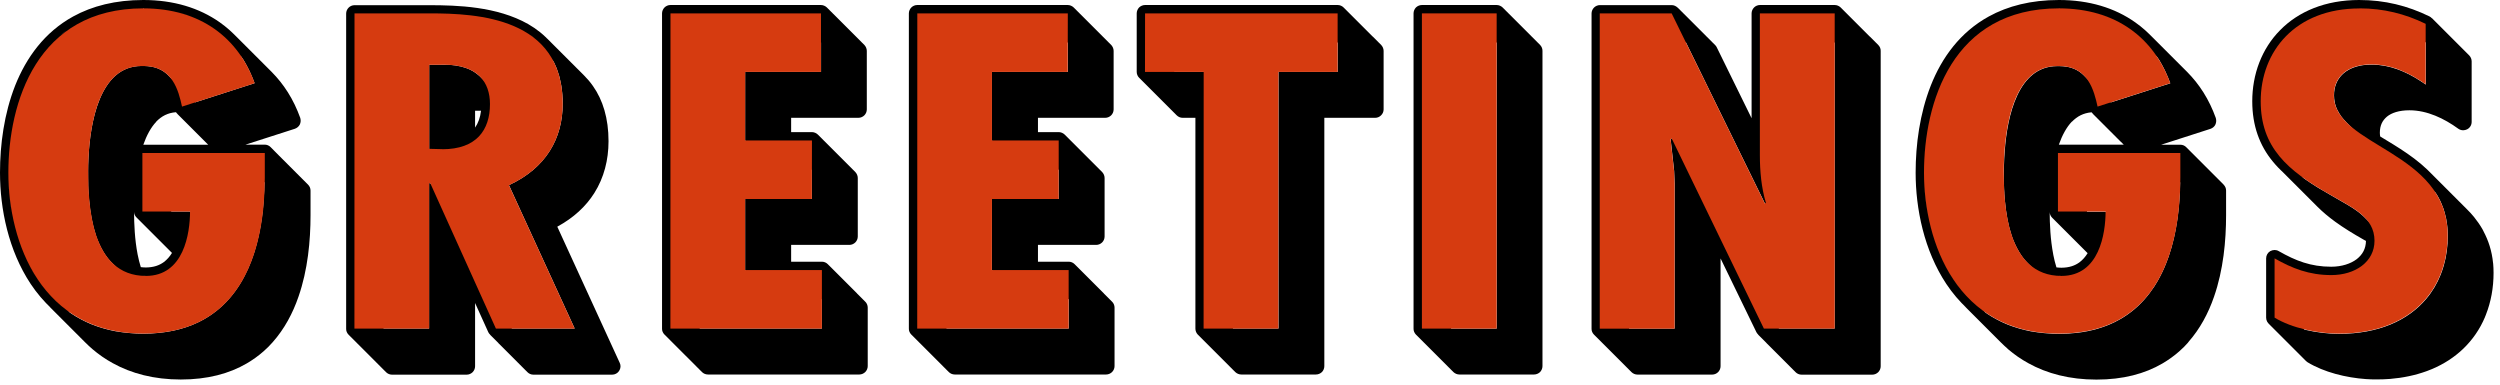
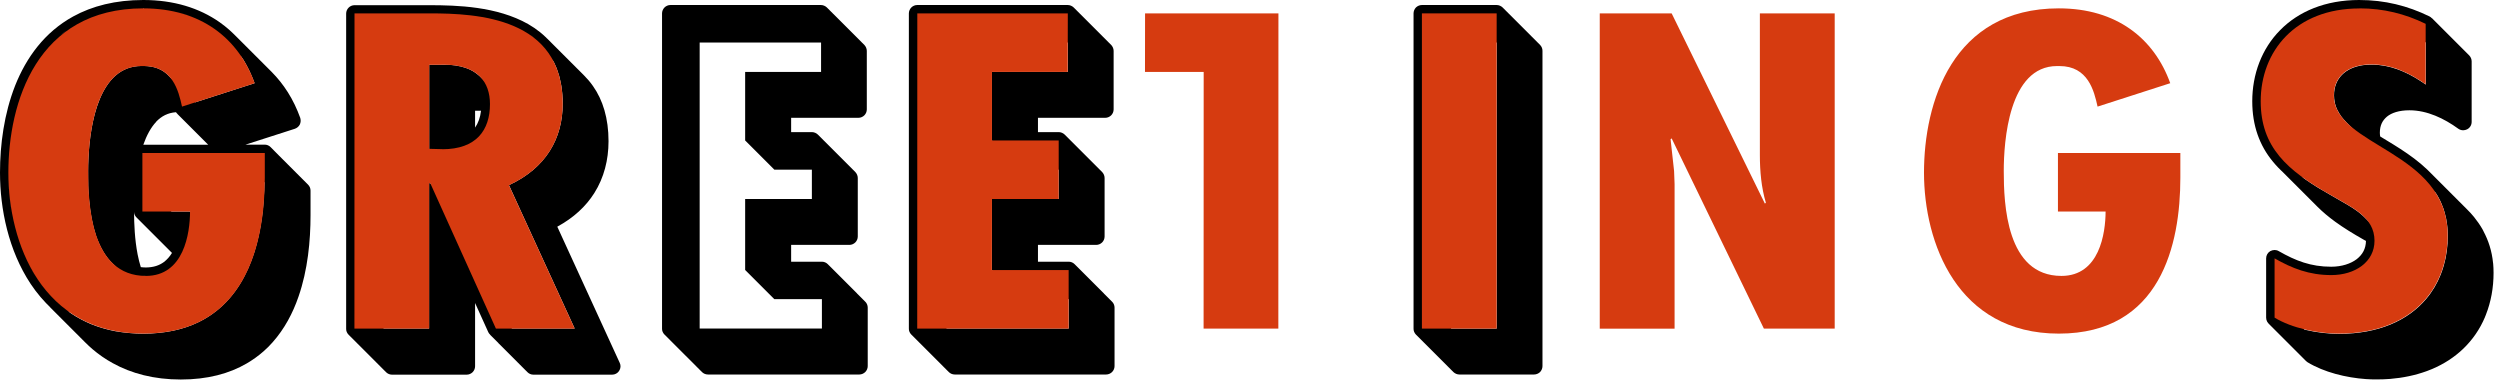
<svg xmlns="http://www.w3.org/2000/svg" width="299" height="46" viewBox="0 0 299 46" fill="none">
  <path d="M36.83 22.07L35.84 21.08L32.35 17.59C32.35 17.59 32.36 17.6 32.37 17.61L33.36 18.6L32.37 17.6C32.19 17.41 31.93 17.3 31.67 17.3H29.36L35.27 15.4C35.52 15.31 35.74 15.13 35.86 14.89C35.88 14.85 35.9 14.8 35.91 14.75C35.98 14.54 35.97 14.32 35.91 14.1C35.52 13.02 35.03 11.99 34.43 11.04C34.43 11.03 34.42 11.02 34.41 11.01C33.86 10.14 33.22 9.34 32.5 8.61C32.2 8.31 31.86 7.97 31.51 7.62C31.51 7.62 31.51 7.62 31.5 7.61L28.01 4.12C28.18 4.29 28.34 4.46 28.5 4.64C27.84 3.9 27.09 3.24 26.27 2.66C23.83 0.95 20.77 0 17.14 0C13.81 0 11.02 0.72 8.75 1.97C5.33 3.85 3.14 6.89 1.81 10.24C0.49 13.6 0 17.29 0 20.65C0 24.98 1.01 29.95 3.67 33.96C4.39 35.04 5.24 36.05 6.21 36.94C6.04 36.78 5.87 36.62 5.7 36.46L6.71 37.47L10.2 40.96C10.47 41.23 10.75 41.49 11.05 41.75C11.79 42.38 12.6 42.95 13.48 43.43C15.71 44.67 18.43 45.39 21.62 45.39C24.81 45.39 27.42 44.69 29.52 43.46C30.25 43.03 30.92 42.55 31.53 42.01C31.92 41.67 32.28 41.31 32.61 40.93C32.5 40.82 32.35 40.67 32.23 40.55C32.36 40.68 32.48 40.81 32.61 40.93C34.02 39.34 35.02 37.46 35.7 35.48C36.81 32.29 37.14 28.81 37.14 25.73V22.79C37.14 22.52 37.03 22.27 36.84 22.08C36.84 22.08 36.83 22.07 36.82 22.06L36.83 22.07ZM15.39 32.66C15.66 32.76 15.94 32.84 16.25 32.89C15.95 32.84 15.67 32.76 15.4 32.66H15.39ZM21.55 11.86C21.55 11.86 21.53 11.78 21.52 11.74C21.53 11.78 21.54 11.82 21.55 11.86ZM16.46 30.43C16.11 28.63 16.04 26.76 16.03 25.34C16.04 25.59 16.14 25.82 16.32 26C16.38 26.07 16.47 26.11 16.54 26.15C16.47 26.11 16.39 26.07 16.33 26.01L17.33 27.01L20.57 30.25C20.3 30.69 19.97 31.06 19.6 31.34C19.05 31.74 18.39 31.98 17.44 31.99C17.23 31.99 17.03 31.97 16.84 31.95C16.69 31.46 16.56 30.95 16.46 30.43ZM16.64 26.22C16.76 26.27 16.89 26.29 17.02 26.29C16.89 26.29 16.76 26.26 16.64 26.22ZM18.68 14.55C19.33 13.89 20.05 13.5 21.04 13.42C21.11 13.49 21.18 13.57 21.27 13.62C21.19 13.58 21.12 13.52 21.05 13.46L22.05 14.46L24.9 17.31H17.14C17.53 16.2 18.05 15.23 18.69 14.56L18.68 14.55ZM17.2 32.99C17.28 32.99 17.35 33.01 17.44 33.01C17.36 33.01 17.28 33.01 17.21 33L17.2 32.99ZM35.49 14.34C35.36 14.21 35.19 14.04 35.06 13.91C35.03 13.88 35 13.85 34.97 13.82C35.15 14 35.33 14.18 35.51 14.36L35.49 14.34ZM33.98 10.6C33.85 10.47 33.68 10.3 33.55 10.17C33.49 10.11 33.41 10.03 33.34 9.96C33.56 10.18 33.78 10.4 34.01 10.63L33.99 10.61L33.98 10.6ZM27.25 4.8C27.09 4.64 26.91 4.49 26.74 4.33C26.91 4.48 27.08 4.63 27.25 4.8ZM25.67 3.47C25.95 3.75 26.23 4.03 26.51 4.31C27.09 4.89 27.67 5.47 28.25 6.05C27.39 5.19 26.53 4.33 25.67 3.47ZM22.87 1.98C22.21 1.73 21.52 1.52 20.78 1.36C21.51 1.52 22.21 1.72 22.87 1.98ZM19.62 1.16C19.48 1.14 19.34 1.13 19.19 1.12C19.33 1.14 19.48 1.14 19.62 1.16ZM17.15 0.99C17.73 1.57 18.31 2.15 18.89 2.74C19.47 3.32 20.05 3.9 20.63 4.49C23.92 4.49 26.65 5.31 28.83 6.75C28.92 6.89 29.03 7.02 29.12 7.16C29.13 7.18 29.15 7.21 29.16 7.23C29.38 7.59 29.58 7.97 29.77 8.35C29.82 8.45 29.87 8.56 29.92 8.67C30.11 9.09 30.29 9.51 30.45 9.95L23.34 12.24L21.84 10.74L20.1 8.99C20.1 8.99 20.08 8.98 20.08 8.97C19.94 8.83 19.78 8.7 19.61 8.58C19.57 8.55 19.53 8.53 19.49 8.5C19.33 8.4 19.15 8.3 18.96 8.22C18.93 8.21 18.91 8.2 18.89 8.19C18.68 8.11 18.45 8.04 18.21 7.99C18.15 7.98 18.09 7.97 18.03 7.96C17.77 7.92 17.5 7.89 17.21 7.89C17.11 7.89 17.02 7.89 16.92 7.89C11.86 7.89 10.77 14.83 10.58 18.9C10.55 19.48 10.54 20 10.54 20.44C10.54 20.65 10.54 20.89 10.54 21.13C10.54 21.2 10.54 21.27 10.54 21.34C10.54 21.53 10.54 21.74 10.55 21.94C10.55 22.02 10.55 22.09 10.55 22.17C10.55 22.45 10.57 22.73 10.59 23.02C10.59 23.07 10.59 23.12 10.6 23.16C10.62 23.41 10.64 23.66 10.66 23.91C10.66 24 10.68 24.09 10.69 24.19C10.71 24.43 10.74 24.67 10.77 24.92C10.77 24.99 10.79 25.07 10.8 25.14C10.84 25.45 10.89 25.76 10.95 26.07C10.96 26.14 10.98 26.21 10.99 26.28C11.04 26.53 11.09 26.77 11.15 27.01C11.17 27.1 11.2 27.19 11.22 27.29C11.29 27.55 11.37 27.81 11.45 28.07C11.47 28.12 11.48 28.16 11.49 28.21C11.59 28.5 11.7 28.79 11.83 29.07C11.86 29.15 11.9 29.22 11.93 29.29C12.03 29.5 12.13 29.71 12.25 29.91C12.29 29.99 12.34 30.06 12.38 30.14C12.54 30.4 12.7 30.64 12.88 30.87C12.88 30.87 12.88 30.87 12.89 30.88C13.03 31.06 13.19 31.24 13.35 31.4L16.84 34.89C17.82 35.87 19.13 36.49 20.9 36.49C25.45 36.49 26.17 31.39 26.18 28.79L22.69 25.3H20.48V21.79H31.63C31.56 27.19 30.38 33.62 25.87 37.19C25.24 37.69 24.54 38.14 23.76 38.52C21.96 39.4 19.76 39.91 17.1 39.91C16.57 39.91 16.07 39.88 15.57 39.84C15.46 39.84 15.34 39.82 15.23 39.81C14.75 39.76 14.28 39.7 13.83 39.62C13.78 39.61 13.72 39.6 13.67 39.59C13.26 39.51 12.86 39.41 12.47 39.3C12.38 39.27 12.28 39.25 12.19 39.22C11.77 39.09 11.37 38.96 10.98 38.8C10.91 38.77 10.84 38.74 10.77 38.71C10.43 38.57 10.1 38.41 9.78 38.24C9.71 38.2 9.64 38.17 9.57 38.13C9.21 37.94 8.87 37.73 8.54 37.51C8.47 37.46 8.4 37.41 8.33 37.36C8.31 37.35 8.29 37.33 8.27 37.31C5.54 33.48 4.47 28.47 4.47 24.14C4.47 15.44 7.84 4.49 20.61 4.49C19.45 3.33 18.28 2.16 17.12 1C16.19 1 15.31 1.06 14.48 1.18C15.31 1.07 16.19 1 17.12 1L17.15 0.99ZM4.28 7.56C4.28 7.58 4.31 7.59 4.33 7.61L4.43 7.71C4.48 7.76 4.53 7.81 4.58 7.86L4.63 7.91C4.77 8.05 4.92 8.2 5.06 8.34C5.96 9.24 6.86 10.14 7.77 11.05C6.61 9.89 5.44 8.72 4.28 7.56ZM7.21 4.22C7.43 4.04 7.66 3.86 7.89 3.7C7.66 3.87 7.43 4.04 7.21 4.22ZM7.05 4.34C6.95 4.42 6.86 4.51 6.77 4.6C6.87 4.51 6.96 4.43 7.05 4.34ZM6.41 4.92C6.41 4.92 6.34 5 6.3 5.03C6.34 4.99 6.37 4.95 6.41 4.92ZM2.73 10.61C2.1 12.21 1.66 13.9 1.39 15.61C1.67 13.91 2.1 12.21 2.73 10.61ZM1.39 15.61C1.21 16.74 1.09 17.88 1.04 19C1.1 17.88 1.21 16.75 1.39 15.61ZM0.99 20.65C0.99 20.65 1.06 20.72 1.09 20.75C1.18 20.84 1.26 20.92 1.35 21.01C1.49 21.15 1.64 21.3 1.78 21.44C2.68 22.34 3.58 23.24 4.49 24.15C3.33 22.99 2.16 21.82 1 20.66C1 22.22 1.14 23.88 1.44 25.53C1.13 23.87 1 22.22 1 20.66L0.99 20.65ZM2.88 30.41C3.33 31.46 3.86 32.46 4.49 33.41C3.86 32.47 3.33 31.46 2.88 30.41ZM1.43 25.53C1.74 27.19 2.21 28.84 2.88 30.41C2.21 28.84 1.74 27.18 1.43 25.53ZM4.48 33.41C4.74 33.8 5.02 34.17 5.31 34.54C5.02 34.18 4.74 33.8 4.48 33.41ZM10.11 40.82C10.16 40.87 10.21 40.92 10.26 40.97L10.2 40.91C10.2 40.91 10.14 40.85 10.11 40.82ZM10.63 41.34L10.61 41.32C10.61 41.32 10.64 41.35 10.65 41.36C10.65 41.36 10.64 41.35 10.63 41.34ZM31.11 41.61C31.02 41.52 30.91 41.41 30.81 41.31C30.95 41.45 31.1 41.6 31.24 41.74C31.2 41.7 31.15 41.65 31.11 41.61Z" fill="black" />
  <path d="M57.19 8.97C57.14 8.92 57.08 8.87 57.03 8.83C56.96 8.78 56.89 8.73 56.82 8.68C56.76 8.64 56.7 8.59 56.63 8.55C56.55 8.5 56.47 8.46 56.39 8.42C56.32 8.38 56.25 8.34 56.18 8.31C56.09 8.27 56 8.24 55.91 8.2C55.83 8.17 55.76 8.14 55.68 8.11C55.58 8.08 55.47 8.05 55.36 8.02C55.28 8 55.21 7.97 55.12 7.95C55 7.92 54.87 7.9 54.74 7.88C54.66 7.87 54.58 7.85 54.5 7.83C54.36 7.81 54.2 7.8 54.05 7.78C53.97 7.78 53.9 7.76 53.83 7.76C53.59 7.74 53.35 7.74 53.09 7.74C52.91 7.74 52.73 7.74 52.54 7.75H51.33V17.8L54.82 21.29L56.39 21.34C60.47 21.34 62.09 19.05 62.09 15.94C61.97 15.82 61.8 15.65 61.68 15.53C61.55 15.4 61.38 15.23 61.25 15.1C61.12 14.97 60.94 14.79 60.8 14.65C60.66 14.51 60.48 14.33 60.34 14.19C60.28 14.13 60.2 14.05 60.13 13.98C60.78 14.63 61.43 15.28 62.09 15.94C62.09 14.66 61.74 13.49 60.89 12.63C60.12 11.86 59.17 10.91 58.31 10.05L57.41 9.15C57.35 9.09 57.29 9.04 57.23 8.99L57.19 8.97ZM56.82 13.24H57.06C57.22 13.24 57.37 13.24 57.53 13.24C57.44 14.05 57.19 14.73 56.82 15.26V13.25V13.24ZM59.88 13.74C59.83 13.69 59.77 13.63 59.71 13.57C59.84 13.7 59.96 13.82 60.09 13.95L59.88 13.74Z" fill="black" />
  <path d="M66.67 27.1C68.6 26.05 70.07 24.69 71.08 23.09C72.24 21.25 72.78 19.12 72.78 16.89C72.78 14.15 72.1 11.96 70.92 10.29C70.6 9.83 70.25 9.42 69.87 9.04L66.82 5.99L65.38 4.55C65.55 4.72 65.71 4.89 65.86 5.07C65.08 4.17 64.16 3.45 63.17 2.88C59.41 0.75 54.65 0.63 51.4 0.62H42.4C42.14 0.62 41.88 0.73 41.7 0.91C41.51 1.1 41.4 1.36 41.4 1.62V39.32C41.39 39.58 41.5 39.84 41.69 40.03L42.69 41.03L46.18 44.52C46.36 44.7 46.62 44.81 46.88 44.81H55.82C56.08 44.81 56.33 44.7 56.52 44.52C56.71 44.33 56.82 44.07 56.82 43.81V36.24L58.4 39.73C58.45 39.85 58.54 39.95 58.64 40.04C58.63 40.03 58.61 40.02 58.59 40.01L59.55 40.97L59.6 41.02C59.6 41.02 59.6 41.02 59.59 41.02L63.08 44.51C63.27 44.7 63.52 44.81 63.79 44.81H73.21C73.55 44.81 73.87 44.64 74.05 44.35C74.24 44.06 74.27 43.7 74.12 43.4L66.66 27.13L66.67 27.1ZM66.25 7.44C66.35 7.64 66.44 7.85 66.53 8.06C66.55 8.11 66.57 8.16 66.59 8.21C66.69 8.48 66.78 8.76 66.87 9.05C66.89 9.13 66.91 9.21 66.93 9.29C66.99 9.51 67.04 9.74 67.08 9.97C67.1 10.08 67.12 10.19 67.14 10.29C67.18 10.52 67.21 10.75 67.23 10.99C67.24 11.1 67.25 11.2 67.26 11.31C67.29 11.66 67.3 12.01 67.3 12.39C67.3 16.54 65.32 20.08 60.87 22.14L68.73 39.29H61.22L54.94 25.39L51.45 21.9H51.32V39.29H45.87V5.09H54.88C58.07 5.09 62.68 5.25 66.11 7.2C66.15 7.28 66.2 7.36 66.24 7.44H66.25ZM63.26 4.09C63.04 3.94 62.81 3.8 62.57 3.67C62.8 3.8 63.03 3.94 63.26 4.09ZM63.91 4.57C63.73 4.43 63.55 4.29 63.36 4.16C63.55 4.29 63.73 4.42 63.91 4.57ZM54.75 1.7C54.96 1.71 55.16 1.73 55.37 1.75C55.16 1.73 54.95 1.72 54.75 1.7ZM55.56 1.76C55.82 1.78 56.09 1.81 56.36 1.84C56.09 1.81 55.83 1.78 55.56 1.76ZM57.42 2C57.65 2.04 57.88 2.08 58.11 2.12C57.88 2.07 57.65 2.03 57.42 2ZM59.25 2.38C59.45 2.43 59.66 2.49 59.86 2.55C59.66 2.49 59.46 2.43 59.25 2.38ZM60.09 2.62C60.35 2.7 60.61 2.79 60.87 2.88C60.61 2.78 60.36 2.7 60.09 2.62ZM60.87 2.89C61.12 2.99 61.37 3.09 61.62 3.2C61.37 3.09 61.12 2.98 60.87 2.89ZM52.07 1.61C51.84 1.61 51.62 1.61 51.41 1.61C51.62 1.61 51.85 1.61 52.07 1.61ZM52.8 1.62C52.62 1.62 52.43 1.62 52.25 1.62C52.43 1.62 52.61 1.62 52.8 1.62ZM58.94 40.21C58.94 40.21 58.88 40.18 58.85 40.17C58.88 40.19 58.91 40.2 58.94 40.21Z" fill="black" />
  <path d="M102.51 35.1L99.02 31.61C99.08 31.67 99.12 31.74 99.16 31.82C99.12 31.74 99.07 31.66 99.01 31.6C98.82 31.41 98.57 31.3 98.3 31.3H94.62V29.29H101.59C101.85 29.29 102.11 29.18 102.3 28.99C102.48 28.81 102.59 28.55 102.59 28.29V21.29C102.59 21.03 102.48 20.77 102.3 20.58L101.3 19.58L97.81 16.09C97.62 15.91 97.36 15.8 97.1 15.8H94.62V14.09H102.67C102.93 14.09 103.19 13.98 103.38 13.79C103.56 13.61 103.67 13.35 103.67 13.09V6.09C103.67 5.83 103.56 5.57 103.38 5.38L102.38 4.38L98.89 0.89C98.7 0.71 98.44 0.6 98.18 0.6H80.18C79.92 0.6 79.66 0.71 79.48 0.89C79.29 1.08 79.18 1.34 79.18 1.6V39.3C79.17 39.56 79.28 39.82 79.47 40.01L80.47 41.01L83.96 44.5C84.14 44.68 84.4 44.79 84.66 44.79H102.78C103.04 44.79 103.29 44.68 103.48 44.5C103.67 44.31 103.78 44.05 103.78 43.79V36.79C103.78 36.54 103.68 36.28 103.5 36.1L102.5 35.1H102.51ZM98.18 8.6H89.12V16.8L92.61 20.29H97.1V23.8H89.12V32.29L92.61 35.78H98.3V39.29H83.68V5.09H98.2V8.6H98.18Z" fill="black" />
  <path d="M132.03 35.1L128.54 31.61C128.6 31.67 128.64 31.74 128.68 31.82C128.64 31.74 128.59 31.66 128.53 31.6C128.34 31.41 128.09 31.3 127.82 31.3H124.14V29.29H131.11C131.37 29.29 131.63 29.18 131.82 28.99C132 28.81 132.11 28.55 132.11 28.29V21.29C132.11 21.03 132 20.77 131.82 20.58L130.82 19.58L127.33 16.09C127.14 15.91 126.88 15.8 126.62 15.8H124.14V14.09H132.19C132.45 14.09 132.71 13.98 132.9 13.79C133.08 13.61 133.19 13.35 133.19 13.09V6.09C133.19 5.83 133.08 5.57 132.9 5.38L131.9 4.38L128.41 0.89C128.22 0.71 127.96 0.6 127.7 0.6H109.7C109.44 0.6 109.18 0.71 109 0.89C108.81 1.08 108.7 1.34 108.7 1.6V39.3C108.69 39.56 108.8 39.82 108.99 40.01L109.99 41.01L113.48 44.5C113.66 44.68 113.92 44.79 114.18 44.79H132.3C132.56 44.79 132.81 44.68 133 44.5C133.19 44.31 133.3 44.05 133.3 43.79V36.79C133.3 36.54 133.2 36.28 133.02 36.1L132.02 35.1H132.03ZM127.7 8.6H118.64V16.8L122.13 20.29H126.62V23.8H118.64V32.29L122.13 35.78H127.82V39.29H113.2V5.09H127.72V8.6H127.7Z" fill="black" />
-   <path d="M164.18 4.38L160.69 0.89C160.51 0.71 160.25 0.6 159.99 0.6H136.95C136.69 0.6 136.43 0.71 136.24 0.89C136.06 1.08 135.95 1.34 135.95 1.6V8.6C135.95 8.86 136.06 9.12 136.24 9.3L137.24 10.3L140.73 13.79C140.92 13.98 141.18 14.09 141.44 14.09H142.97V39.3C142.97 39.56 143.07 39.82 143.25 40.01L144.25 41.01L147.74 44.5C147.93 44.68 148.19 44.79 148.45 44.79H157.39C157.66 44.79 157.91 44.68 158.1 44.5C158.29 44.31 158.39 44.05 158.39 43.79V14.09H164.48C164.74 14.09 165 13.98 165.18 13.79C165.37 13.61 165.48 13.35 165.48 13.09V6.09C165.48 5.83 165.37 5.57 165.19 5.38L164.19 4.38H164.18ZM147.46 12.09L143.97 8.6H140.44V5.09H159.99V8.6H152.91V39.29H147.46V12.09Z" fill="black" />
  <path d="M183.2 4.38L179.71 0.89C179.52 0.71 179.26 0.6 179 0.6H170.06C169.8 0.6 169.54 0.71 169.35 0.89C169.17 1.08 169.06 1.34 169.06 1.6V39.3C169.05 39.56 169.16 39.82 169.34 40.01L170.34 41.01L173.83 44.5C174.02 44.68 174.28 44.79 174.54 44.79H183.48C183.74 44.79 184 44.68 184.19 44.5C184.37 44.31 184.48 44.05 184.48 43.79V6.09C184.49 5.83 184.38 5.57 184.2 5.38L183.2 4.38ZM178.99 39.3H173.55V5.09H179.01V39.29L178.99 39.3Z" fill="black" />
-   <path d="M223.63 4.38L220.14 0.89C219.95 0.71 219.7 0.6 219.43 0.6H210.49C210.23 0.6 209.97 0.71 209.79 0.89C209.6 1.08 209.49 1.34 209.49 1.6V14.14L205.32 5.65C205.27 5.55 205.21 5.46 205.13 5.39L204.13 4.39L200.64 0.9C200.64 0.9 200.64 0.91 200.65 0.92C200.46 0.73 200.2 0.61 199.93 0.61H191.35C191.09 0.61 190.84 0.72 190.65 0.9C190.46 1.09 190.35 1.35 190.35 1.61V39.31C190.34 39.57 190.45 39.83 190.64 40.02L191.64 41.02L195.13 44.51C195.32 44.69 195.57 44.8 195.84 44.8H204.78C205.04 44.8 205.3 44.69 205.48 44.51C205.67 44.32 205.78 44.06 205.78 43.8V30.91L210.07 39.74C210.13 39.85 210.21 39.95 210.3 40.03C210.29 40.02 210.27 40.01 210.25 40L211.23 40.98C211.23 40.98 211.23 40.98 211.24 40.99L211.28 41.03C211.28 41.03 211.28 41.03 211.27 41.03L214.76 44.52C214.94 44.7 215.2 44.81 215.46 44.81H223.92C224.19 44.81 224.44 44.7 224.63 44.52C224.82 44.33 224.93 44.07 224.93 43.81V6.09C224.94 5.83 224.83 5.57 224.64 5.38L223.64 4.38H223.63ZM211.09 24.35L214.58 27.84L214.7 27.74C214.16 25.94 213.98 23.99 213.98 22.03V5.09H219.43V39.29H212.76L203.43 20.03L199.94 16.54L199.81 16.64L200.23 20.44L200.29 22V39.3H194.83V5.09H201.65L211.09 24.35ZM210.59 40.2C210.59 40.2 210.53 40.17 210.5 40.16C210.53 40.17 210.56 40.19 210.59 40.2Z" fill="black" />
-   <path d="M265.94 22.07L264.95 21.08L261.46 17.59C261.46 17.59 261.47 17.6 261.48 17.61C261.3 17.42 261.04 17.31 260.78 17.31H258.47L264.37 15.41C264.63 15.32 264.85 15.14 264.96 14.9C264.98 14.86 265 14.81 265.01 14.76C265.08 14.55 265.07 14.33 265.01 14.11C264.62 13.03 264.13 12 263.53 11.05L262.48 10C262.83 10.35 263.18 10.7 263.53 11.05C263.53 11.04 263.52 11.03 263.51 11.02C262.96 10.15 262.32 9.35 261.6 8.62C261.3 8.32 260.96 7.98 260.61 7.63C260.61 7.63 260.61 7.63 260.6 7.62L257.11 4.13C257.28 4.3 257.44 4.47 257.6 4.65C256.94 3.91 256.19 3.25 255.37 2.67C252.94 0.95 249.87 0 246.24 0C242.92 0 240.13 0.72 237.86 1.97C234.44 3.85 232.24 6.89 230.92 10.24C229.6 13.6 229.11 17.29 229.11 20.65C229.11 24.98 230.12 29.95 232.78 33.96C233.5 35.04 234.35 36.05 235.32 36.94C235.15 36.78 234.98 36.62 234.81 36.46L235.82 37.47L239.31 40.96C239.58 41.23 239.86 41.49 240.16 41.75C240.04 41.64 239.87 41.47 239.75 41.35C239.62 41.22 239.45 41.05 239.32 40.92C239.24 40.84 239.14 40.74 239.04 40.64C239.41 41.01 239.79 41.39 240.16 41.76C240.9 42.39 241.71 42.96 242.59 43.44C244.82 44.68 247.54 45.4 250.73 45.4C253.92 45.4 256.53 44.7 258.63 43.47C259.36 43.04 260.03 42.56 260.64 42.02C261.03 41.68 261.39 41.32 261.72 40.94C261.6 40.82 261.43 40.65 261.31 40.53C261.22 40.44 261.11 40.33 261 40.22C261.24 40.46 261.48 40.7 261.71 40.93C263.12 39.34 264.12 37.46 264.8 35.48C265.91 32.29 266.24 28.81 266.24 25.73V22.79C266.24 22.52 266.13 22.27 265.94 22.08C265.94 22.08 265.93 22.07 265.92 22.06L265.94 22.07ZM250.66 11.87C250.66 11.87 250.64 11.79 250.63 11.75C250.64 11.79 250.65 11.83 250.66 11.87ZM245.57 30.44C245.22 28.64 245.15 26.77 245.14 25.36C245.15 25.61 245.25 25.84 245.42 26.02L248.91 29.51C248.91 29.51 248.93 29.51 248.93 29.53L249.68 30.28C249.41 30.72 249.08 31.09 248.71 31.37C248.16 31.77 247.5 32.01 246.55 32.02C246.34 32.02 246.14 32 245.95 31.98C245.8 31.49 245.67 30.98 245.57 30.46V30.44ZM247.8 14.56C248.45 13.9 249.17 13.52 250.15 13.43C250.22 13.5 250.28 13.58 250.37 13.63C250.29 13.59 250.23 13.54 250.16 13.47L253.65 16.96C253.65 16.96 253.65 16.96 253.66 16.96L254 17.3H246.24C246.63 16.19 247.15 15.22 247.79 14.55L247.8 14.56ZM244.51 32.67C244.78 32.77 245.06 32.85 245.37 32.9C245.07 32.85 244.79 32.77 244.52 32.67H244.51ZM246.32 33C246.4 33 246.48 33.02 246.56 33.02C246.48 33.02 246.4 33.02 246.32 33.01V33ZM253.68 2.79C252.55 2.16 251.3 1.68 249.91 1.38C251.3 1.68 252.56 2.16 253.68 2.79ZM246.26 1.01C247.42 2.17 248.59 3.34 249.75 4.5C253.03 4.5 255.77 5.31 257.94 6.74C258.04 6.88 258.15 7.02 258.24 7.17C258.25 7.19 258.27 7.22 258.28 7.24C258.5 7.6 258.7 7.98 258.89 8.36C258.94 8.46 258.99 8.57 259.04 8.68C259.23 9.1 259.41 9.52 259.57 9.96L252.46 12.25C251.45 11.24 250.19 9.98 249.22 9.01C249.22 9.01 249.2 9 249.2 8.99C249.06 8.85 248.9 8.72 248.73 8.6C248.69 8.57 248.65 8.55 248.61 8.52C248.45 8.42 248.27 8.32 248.08 8.24C248.05 8.23 248.03 8.22 248.01 8.21C247.8 8.13 247.57 8.06 247.33 8.01C247.27 8 247.21 7.99 247.15 7.98C246.89 7.94 246.62 7.91 246.33 7.91C246.23 7.91 246.14 7.91 246.05 7.91C241.35 7.91 240.08 13.89 239.77 18.01C239.75 18.33 239.73 18.63 239.71 18.92C239.68 19.5 239.67 20.02 239.67 20.46C239.67 20.46 239.67 20.48 239.67 20.49C239.67 20.69 239.67 20.91 239.67 21.14C239.67 21.21 239.67 21.29 239.67 21.37C239.67 21.56 239.67 21.75 239.68 21.96C239.68 22.04 239.68 22.12 239.68 22.2C239.68 22.47 239.7 22.76 239.72 23.05C239.72 23.09 239.72 23.14 239.72 23.18C239.74 23.43 239.76 23.68 239.78 23.94C239.78 24.03 239.8 24.12 239.81 24.21C239.83 24.45 239.86 24.69 239.89 24.94C239.89 25.01 239.91 25.09 239.92 25.16C239.96 25.47 240.01 25.78 240.07 26.09C240.08 26.16 240.1 26.23 240.11 26.3C240.16 26.55 240.21 26.79 240.27 27.04C240.29 27.13 240.32 27.22 240.34 27.31C240.41 27.57 240.49 27.84 240.57 28.09C240.58 28.13 240.6 28.18 240.61 28.22C240.71 28.51 240.82 28.8 240.95 29.08C240.98 29.15 241.02 29.23 241.05 29.3C241.15 29.51 241.25 29.72 241.37 29.92C241.41 30 241.45 30.07 241.5 30.15C241.66 30.41 241.82 30.66 242 30.89C242 30.89 242 30.89 242.01 30.9C242.16 31.08 242.31 31.26 242.47 31.42L244.22 33.17L245.96 34.91C246.94 35.89 248.25 36.51 250.02 36.51C254.57 36.51 255.29 31.41 255.3 28.81L251.81 25.32H249.6V21.81H260.75C260.71 24.67 260.36 27.82 259.37 30.69C259.28 30.94 259.19 31.2 259.09 31.44C258.8 32.19 258.45 32.91 258.06 33.6C257.93 33.83 257.79 34.05 257.65 34.27C256.93 35.37 256.06 36.37 255 37.21C254.37 37.71 253.67 38.16 252.89 38.54C251.6 39.17 250.12 39.61 248.4 39.81C247.71 39.89 246.99 39.93 246.23 39.93C245.7 39.93 245.2 39.9 244.7 39.86C244.59 39.86 244.47 39.84 244.36 39.83C243.88 39.78 243.41 39.72 242.96 39.64C242.91 39.63 242.85 39.62 242.8 39.61C242.39 39.53 241.99 39.43 241.6 39.32C241.51 39.29 241.41 39.27 241.32 39.24C240.9 39.11 240.5 38.98 240.11 38.82C240.04 38.79 239.97 38.76 239.9 38.73C239.56 38.59 239.23 38.43 238.91 38.26C238.84 38.22 238.77 38.19 238.7 38.15C238.34 37.96 238 37.75 237.67 37.53C237.6 37.48 237.53 37.43 237.46 37.38C237.44 37.37 237.42 37.35 237.4 37.33C234.67 33.5 233.6 28.49 233.6 24.16C233.6 15.46 236.96 4.51 249.74 4.51C249.62 4.39 249.45 4.22 249.33 4.1C249.2 3.97 249.03 3.8 248.9 3.67C248.77 3.54 248.59 3.36 248.45 3.22C248.31 3.08 248.13 2.9 247.99 2.76C247.85 2.62 247.67 2.44 247.53 2.3C247.4 2.17 247.22 1.99 247.08 1.85C246.95 1.72 246.78 1.55 246.65 1.42C246.53 1.3 246.36 1.13 246.24 1.01H246.26ZM237.58 3.32C237.53 3.35 237.48 3.39 237.42 3.43C237.47 3.4 237.52 3.36 237.58 3.32ZM236.18 4.36C236.13 4.4 236.08 4.45 236.03 4.5C236.08 4.46 236.13 4.41 236.18 4.36ZM233.4 7.58C233.4 7.58 233.47 7.65 233.5 7.68L233.6 7.78C233.6 7.78 233.64 7.82 233.65 7.83C233.67 7.85 233.69 7.87 233.7 7.88L233.75 7.93C233.89 8.07 234.04 8.22 234.18 8.36C235.08 9.26 235.98 10.16 236.89 11.07C235.73 9.91 234.56 8.74 233.4 7.58ZM231.29 12.26C231.12 12.81 230.97 13.37 230.85 13.93C230.98 13.37 231.13 12.81 231.29 12.26ZM231.86 10.63C231.65 11.16 231.46 11.71 231.29 12.26C231.46 11.71 231.65 11.17 231.86 10.63ZM230.85 13.93C230.72 14.49 230.61 15.06 230.52 15.63C230.61 15.06 230.72 14.5 230.85 13.93ZM230.52 15.63C230.43 16.2 230.35 16.76 230.3 17.33C230.36 16.77 230.43 16.2 230.52 15.63ZM230.29 17.34C230.23 17.9 230.19 18.47 230.16 19.02C230.19 18.46 230.23 17.9 230.29 17.34ZM230.12 20.68C230.12 20.68 230.15 20.71 230.17 20.73C230.2 20.76 230.24 20.8 230.27 20.83C230.34 20.9 230.41 20.97 230.48 21.04C230.62 21.18 230.77 21.33 230.91 21.47C231.81 22.37 232.71 23.27 233.62 24.18C232.46 23.02 231.29 21.85 230.13 20.69C230.13 22.25 230.27 23.91 230.57 25.56C230.26 23.9 230.13 22.25 230.13 20.69L230.12 20.68ZM232.01 30.44C232.46 31.49 232.99 32.49 233.62 33.44C232.99 32.5 232.46 31.49 232.01 30.44ZM230.56 25.56C230.76 26.66 231.04 27.77 231.4 28.84C231.04 27.76 230.76 26.66 230.56 25.56ZM233.61 33.44C233.87 33.83 234.15 34.2 234.44 34.57C234.15 34.21 233.87 33.83 233.61 33.44ZM239.72 41.34L239.64 41.26C239.56 41.18 239.45 41.07 239.37 40.99C239.29 40.91 239.18 40.8 239.09 40.71L239.02 40.64C239.02 40.64 239.07 40.69 239.09 40.71C239.3 40.92 239.51 41.13 239.72 41.34Z" fill="black" />
  <path d="M298.17 31.5C298.17 31.48 298.17 31.47 298.17 31.45C298.03 30.03 297.62 28.77 297.03 27.67C297.03 27.67 297.03 27.67 297.03 27.66L296.01 26.64C296.35 26.98 296.69 27.32 297.03 27.66C297 27.6 296.97 27.55 296.94 27.49C296.91 27.46 296.86 27.41 296.83 27.38C296.79 27.34 296.75 27.3 296.71 27.26L296.59 27.14C296.59 27.14 296.5 27.05 296.46 27.01L296.21 26.76C296.13 26.68 296.05 26.6 295.98 26.53L295.93 26.48C296.27 26.82 296.61 27.16 296.94 27.49C296.93 27.46 296.91 27.44 296.9 27.41L295.89 26.4C296.23 26.74 296.56 27.07 296.9 27.41C296.6 26.89 296.26 26.41 295.9 25.96C295.63 25.63 295.34 25.31 295.03 25.01C293.98 23.96 292.59 22.57 291.54 21.52C291.54 21.52 291.55 21.54 291.56 21.54L290.54 20.52C290.7 20.68 290.86 20.84 291.01 21.01C289.15 18.96 286.74 17.58 284.67 16.32C284.65 16.18 284.63 16.04 284.63 15.89C284.35 15.61 284.05 15.31 283.74 15L284.63 15.89C284.63 14.99 284.94 14.41 285.48 13.95C286.03 13.5 286.92 13.19 288.16 13.19C290.3 13.19 292.32 14.17 294.02 15.4C294.19 15.52 294.39 15.58 294.6 15.58C294.76 15.58 294.91 15.54 295.06 15.47C295.4 15.3 295.61 14.96 295.61 14.58V7.34C295.61 7.07 295.5 6.82 295.32 6.63C295.01 6.32 294.67 5.98 294.33 5.64L290.84 2.15C290.84 2.15 290.86 2.18 290.87 2.2C290.78 2.1 290.68 2.02 290.56 1.96C287.96 0.69 285.22 0 282.15 0C278.11 0 274.88 1.38 272.69 3.62C270.49 5.85 269.37 8.9 269.37 12.11C269.37 15.04 270.25 17.41 271.83 19.32C272.24 19.82 272.69 20.29 273.19 20.73C273.01 20.57 272.84 20.4 272.67 20.23L276.16 23.72L277.16 24.72C277.8 25.36 278.51 25.95 279.29 26.52C279.07 26.3 278.85 26.08 278.63 25.86C278.82 26.05 279.01 26.24 279.19 26.42C279.22 26.45 279.26 26.49 279.29 26.52C280.31 27.26 281.44 27.95 282.67 28.65C282.77 28.71 282.87 28.77 282.97 28.82C282.95 29.74 282.57 30.44 281.87 30.99C281.15 31.54 280.07 31.9 278.81 31.9C276.38 31.9 274.56 31.19 272.53 30.03C272.38 29.94 272.21 29.9 272.04 29.9C271.87 29.9 271.69 29.95 271.53 30.03C271.22 30.21 271.03 30.54 271.03 30.9V37.99C271.03 38.34 271.21 38.66 271.5 38.84C271.43 38.8 271.37 38.75 271.31 38.69L272.31 39.69C273.36 40.74 274.75 42.13 275.8 43.18C275.86 43.24 275.92 43.28 275.99 43.33C277.95 44.52 280.58 45.17 282.98 45.34C282.87 45.23 282.72 45.08 282.6 44.96C282.73 45.09 282.85 45.22 282.98 45.34C282.98 45.34 282.99 45.34 283 45.34C283.41 45.37 283.81 45.38 284.2 45.38C284.76 45.38 285.31 45.36 285.85 45.32C287.42 45.19 288.86 44.88 290.17 44.41C290.21 44.4 290.24 44.38 290.28 44.37C290.45 44.31 290.62 44.24 290.79 44.17C290.82 44.16 290.85 44.14 290.89 44.13C292.3 43.53 293.53 42.73 294.56 41.75C295.71 40.66 296.6 39.36 297.21 37.91C297.21 37.9 297.21 37.89 297.22 37.88H297.21V37.87H297.22C297.25 37.82 297.27 37.75 297.3 37.68C297.3 37.67 297.3 37.66 297.31 37.65C297.92 36.11 298.23 34.41 298.23 32.63C298.23 32.24 298.21 31.86 298.18 31.49L298.17 31.5ZM287.47 32.29C287.47 31.08 286.99 30.19 286.25 29.45L282.76 25.96C282.75 25.95 282.74 25.94 282.73 25.93C282.22 25.43 281.6 25 280.92 24.59C280.89 24.57 280.85 24.55 280.82 24.53C280.5 24.34 280.16 24.14 279.82 23.95C279.45 23.74 279.08 23.53 278.71 23.31C278.23 23.04 277.78 22.78 277.34 22.51C277.25 22.46 277.17 22.41 277.08 22.35C276.66 22.09 276.25 21.82 275.86 21.55C275.79 21.5 275.71 21.45 275.64 21.4C275.57 21.35 275.5 21.29 275.43 21.24C274.43 19.69 273.87 17.88 273.88 15.61C273.88 9.65 278.01 4.51 285.7 4.51C287.26 4.51 288.72 4.71 290.13 5.07V10.12C289.9 9.96 289.67 9.8 289.43 9.65C287.77 8.57 285.8 7.73 283.65 7.73C283.3 7.73 282.98 7.75 282.66 7.79C280.48 8.09 279.15 9.41 279.15 11.42C279.15 11.71 279.19 11.98 279.24 12.24C279.25 12.29 279.26 12.34 279.27 12.39C279.33 12.64 279.42 12.88 279.53 13.11C279.55 13.15 279.58 13.2 279.6 13.24C279.72 13.47 279.85 13.69 280 13.9C280 13.91 280.02 13.93 280.03 13.94C280.19 14.16 280.38 14.37 280.59 14.58C280.61 14.6 280.63 14.63 280.65 14.65L284.14 18.14C284.34 18.34 284.55 18.53 284.77 18.71C284.43 18.37 284.09 18.03 283.74 17.68C283.93 17.87 284.12 18.06 284.31 18.25C284.46 18.4 284.61 18.56 284.77 18.71C286.05 19.77 287.75 20.72 289.45 21.79C289.34 21.68 289.19 21.53 289.07 21.41C289.2 21.54 289.33 21.67 289.45 21.79C290.07 22.18 290.68 22.58 291.28 23.02C291.36 23.14 291.44 23.26 291.51 23.38C291.51 23.4 291.53 23.41 291.54 23.43C291.67 23.66 291.8 23.9 291.91 24.14C291.95 24.23 291.98 24.32 292.02 24.4C292.1 24.58 292.17 24.77 292.24 24.96C292.28 25.06 292.31 25.17 292.34 25.28C292.4 25.47 292.45 25.66 292.49 25.85C292.52 25.96 292.54 26.08 292.57 26.19C292.61 26.4 292.64 26.62 292.67 26.84C292.68 26.95 292.7 27.05 292.71 27.16C292.74 27.49 292.76 27.83 292.76 28.18C292.76 29.44 292.6 30.63 292.28 31.75C292.17 32.12 292.05 32.49 291.91 32.84C291.49 33.9 290.91 34.88 290.18 35.74C288 38.33 284.47 39.93 279.74 39.93C279.11 39.93 278.45 39.89 277.77 39.81C277.09 39.73 276.4 39.61 275.73 39.45C275.67 39.44 275.62 39.42 275.56 39.4V34.42C277.66 35.62 279.7 36.42 282.34 36.42C285.22 36.42 287.51 34.82 287.51 32.32L287.47 32.29ZM283.9 28.03C283.9 28.03 283.88 27.94 283.87 27.9C283.87 27.94 283.89 27.99 283.9 28.03ZM270.78 12.51C270.78 12.51 270.69 12.42 270.65 12.38C271.2 12.93 271.76 13.49 272.31 14.04L272.12 13.85C271.98 13.71 271.8 13.53 271.66 13.39C271.53 13.26 271.35 13.08 271.21 12.94C271.07 12.8 270.91 12.64 270.78 12.51ZM271.48 16.97C271.38 16.79 271.29 16.6 271.21 16.41C271.29 16.6 271.39 16.79 271.48 16.97ZM271.08 16.08C271.01 15.9 270.94 15.71 270.88 15.52C270.94 15.71 271.01 15.89 271.08 16.08ZM273.46 15.18L273.43 15.15L273.47 15.19L273.45 15.17L273.46 15.18ZM287.03 18.98C287.33 19.18 287.62 19.38 287.91 19.59C287.62 19.38 287.33 19.17 287.03 18.98ZM288.28 20.61C288.28 20.61 288.18 20.51 288.14 20.47C288 20.33 287.82 20.15 287.68 20.01C287.88 20.21 288.08 20.41 288.28 20.61ZM285.94 18.27C285.51 18 285.08 17.74 284.66 17.48C285.38 17.92 286.11 18.37 286.84 18.85C286.54 18.65 286.24 18.46 285.95 18.27H285.94ZM286.79 19.12H286.78C286.78 19.12 286.76 19.09 286.75 19.08C286.76 19.09 286.78 19.11 286.79 19.12ZM286.38 18.71C286.38 18.71 286.36 18.69 286.35 18.68C286.35 18.68 286.33 18.66 286.32 18.65C286.34 18.67 286.36 18.69 286.37 18.7L286.38 18.71ZM296.43 37.13C296.43 37.13 296.49 37.19 296.53 37.23L296.43 37.13ZM297.76 31.03C297.63 30.9 297.46 30.73 297.33 30.6C297.3 30.57 297.27 30.54 297.24 30.51C297.42 30.69 297.6 30.87 297.78 31.05L297.76 31.03ZM289.73 21.13C289.48 20.88 289.22 20.64 288.95 20.42C289.22 20.65 289.48 20.89 289.73 21.13ZM291.02 2.44C291.02 2.44 290.99 2.39 290.98 2.36C290.99 2.39 291.01 2.41 291.02 2.44ZM273.19 14.91C273.13 14.85 273.08 14.8 273.03 14.75C272.9 14.62 272.72 14.44 272.58 14.3C272.53 14.25 272.46 14.18 272.4 14.12C272.66 14.38 272.93 14.65 273.19 14.91ZM270.55 14.2C270.51 13.98 270.48 13.75 270.46 13.52C270.49 13.75 270.52 13.98 270.55 14.2ZM272.11 18.01C272.28 18.25 272.46 18.49 272.66 18.72C272.47 18.49 272.28 18.25 272.11 18.01ZM272.86 18.95C273 19.11 273.14 19.26 273.29 19.42C273.14 19.27 273 19.11 272.86 18.95ZM278.89 26.1L278.87 26.08C278.87 26.08 278.9 26.11 278.91 26.12L278.89 26.1ZM282.15 44.49C282.15 44.49 282.04 44.38 281.99 44.33C282.09 44.43 282.19 44.53 282.29 44.63L282.16 44.5L282.15 44.49ZM296.79 37.5L296.77 37.48C296.77 37.48 296.8 37.51 296.81 37.52L296.79 37.5ZM297.13 37.79C297.13 37.79 297.13 37.79 297.12 37.78C296.89 37.55 296.67 37.33 296.44 37.1C296.67 37.33 296.9 37.56 297.13 37.79Z" fill="black" />
  <path d="M17.14 1C24.04 1 28.54 4.6 30.46 9.95L21.77 12.75C21.35 10.85 20.63 7.9 17.21 7.9C17.11 7.9 17.02 7.9 16.92 7.9C11.13 7.9 10.55 16.96 10.55 20.45C10.55 24.36 10.84 33 17.45 33C22 33 22.72 27.9 22.73 25.3H17.03V18.3H31.67V21.25C31.67 29.25 29.32 39.9 17.14 39.9C4.96 39.9 1 28.99 1 20.65C1 12.31 4.37 1 17.14 1Z" fill="#D63B10" />
  <path d="M60.87 22.15L68.73 39.3H59.31L51.46 21.91H51.33V39.3H42.39L42.4 1.6H51.4C57.1 1.6 67.3 2.09 67.3 12.4C67.3 16.55 65.32 20.09 60.87 22.15ZM52.9 17.85C56.98 17.85 58.6 15.56 58.6 12.45C58.6 9.86 57.17 7.74 53.1 7.74C52.92 7.74 52.74 7.74 52.55 7.75H51.34V17.8L52.91 17.84" fill="#D63B10" />
-   <path d="M98.19 1.6V8.6H89.13L89.12 16.8H97.11L97.1 23.8H89.12V32.3H98.3V39.3H80.18L80.19 1.6H98.19Z" fill="#D63B10" />
  <path d="M127.71 1.6L127.7 8.6H118.64V16.8H126.62V23.8H118.64L118.63 32.3H127.81V39.3H109.7L109.71 1.6H127.71Z" fill="#D63B10" />
-   <path d="M159.98 1.6V8.6H152.9L152.89 39.3H143.95L143.96 8.6H136.94L136.95 1.6H159.98Z" fill="#D63B10" />
+   <path d="M159.98 1.6H152.9L152.89 39.3H143.95L143.96 8.6H136.94L136.95 1.6H159.98Z" fill="#D63B10" />
  <path d="M179 1.6H170.06V39.3H179V1.6Z" fill="#D63B10" />
  <path d="M219.43 1.6V39.3H210.96L199.93 16.55L199.8 16.65L200.22 20.45L200.28 22.01V39.31H191.33V1.6H199.93L211.08 24.35L211.2 24.25C210.66 22.45 210.48 20.5 210.48 18.54V1.6H219.42H219.43Z" fill="#D63B10" />
  <path d="M246.24 1C253.14 1 257.64 4.6 259.56 9.95L250.87 12.75C250.45 10.85 249.73 7.9 246.31 7.9C246.21 7.9 246.12 7.9 246.02 7.9C240.23 7.9 239.65 16.96 239.65 20.45C239.65 24.36 239.94 33 246.55 33C251.1 33 251.82 27.9 251.83 25.3H246.13V18.3H260.77V21.25C260.77 29.25 258.42 39.9 246.24 39.9C234.06 39.9 230.11 28.99 230.11 20.65C230.11 12.31 233.47 1 246.24 1Z" fill="#D63B10" />
  <path d="M282.19 1C285.07 1 287.64 1.65 290.11 2.85V10.09C288.31 8.79 286.09 7.7 283.63 7.7C280.87 7.7 279.13 9.09 279.13 11.4C279.13 17.6 292.74 17.95 292.74 28.15C292.74 34.84 288.12 39.9 279.72 39.9C277.21 39.9 274.09 39.24 272.04 37.99V30.9C274.14 32.1 276.18 32.9 278.82 32.9C281.7 32.9 283.99 31.3 283.99 28.8C283.99 25.9 281.23 24.8 278.71 23.3C273.55 20.4 270.38 17.6 270.38 12.11C270.38 6.15 274.51 1.01 282.2 1.01L282.19 1Z" fill="#D63B10" />
</svg>